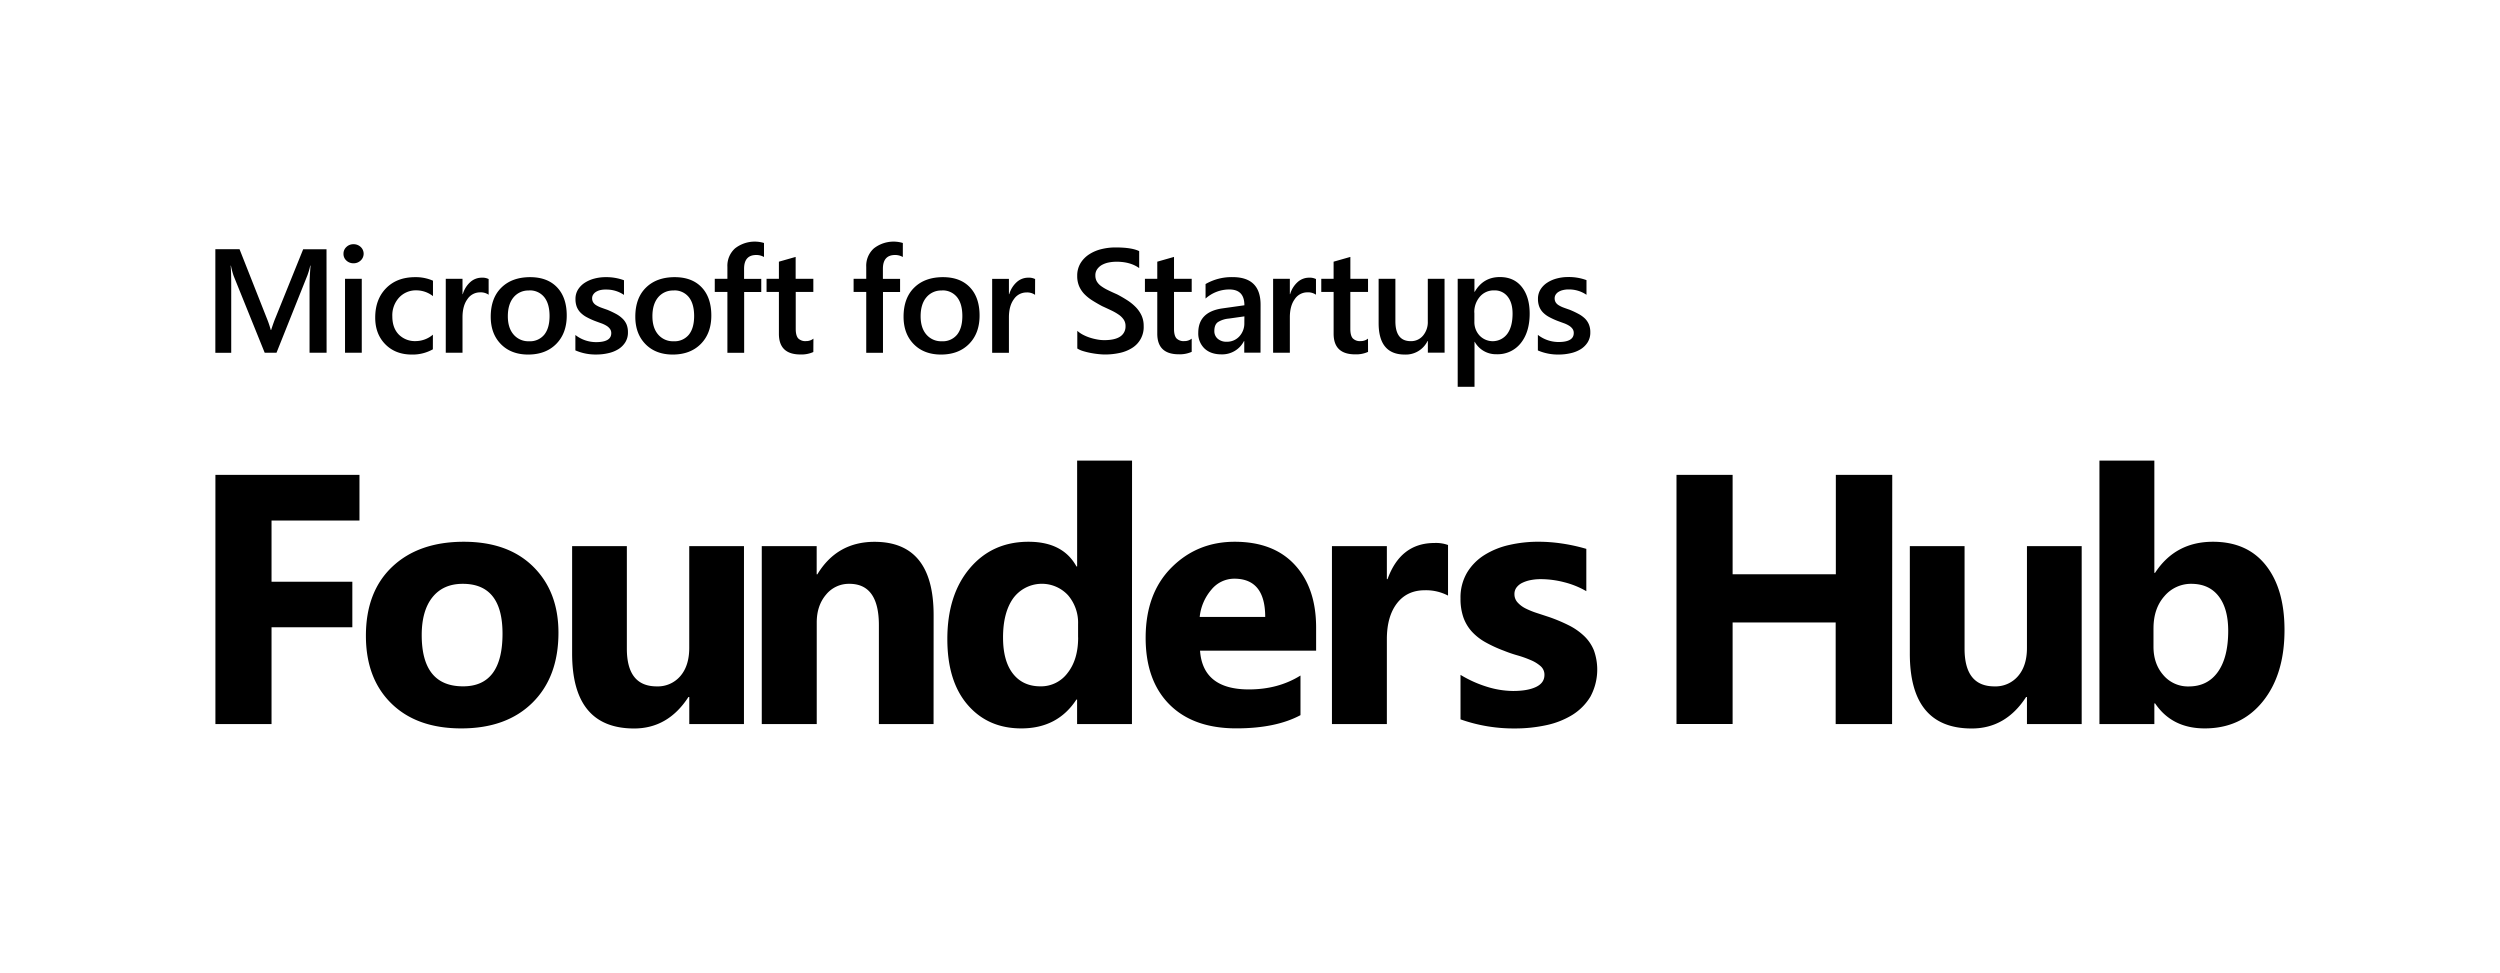
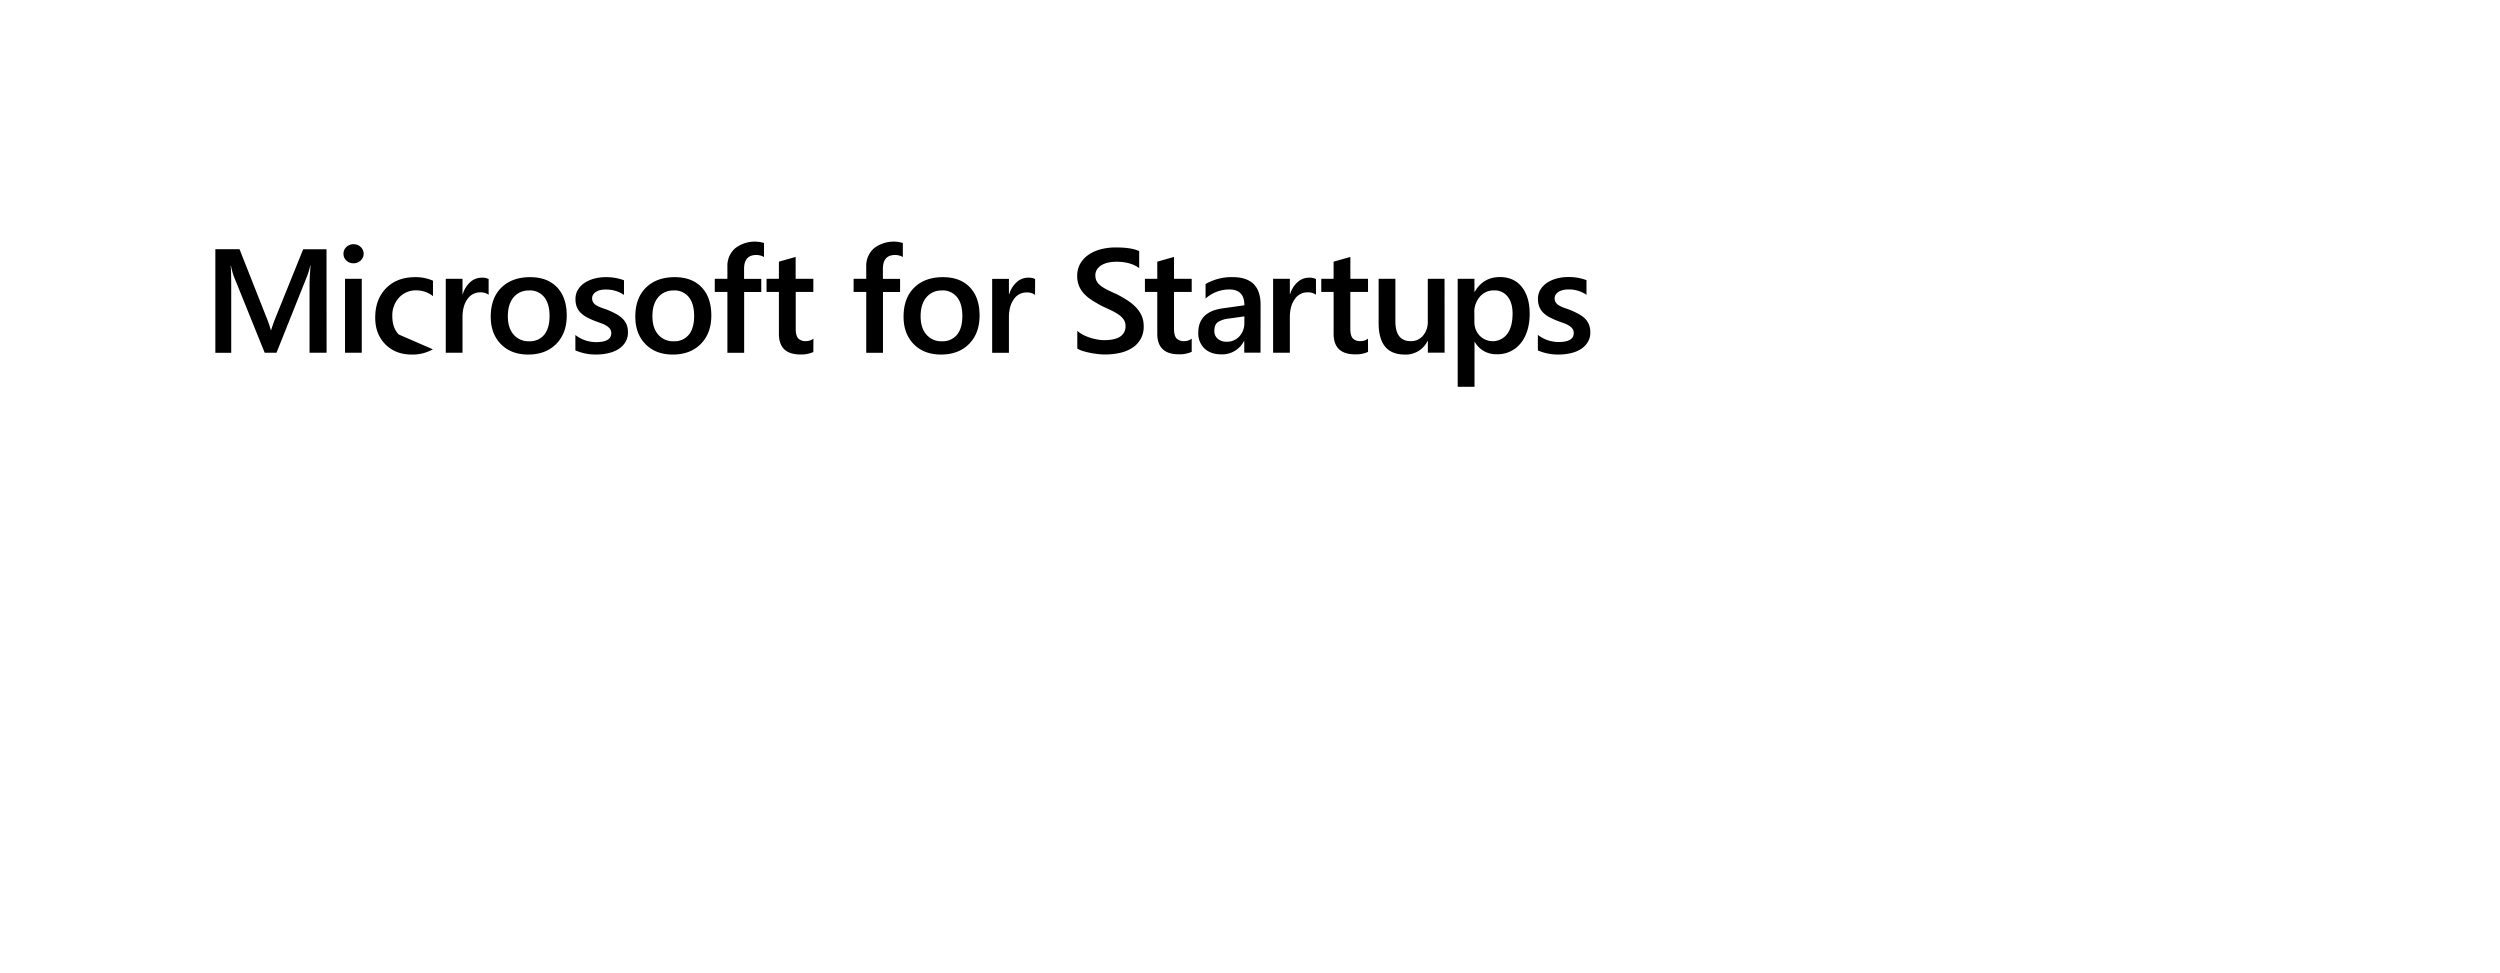
<svg xmlns="http://www.w3.org/2000/svg" data-id="Layer_1" data-name="Layer 1" viewBox="0 0 1241 483">
-   <path d="M178.44,258.41H134.79v30.36H174.9v22.6H134.79v48.05H106.93V235.72h71.51ZM229,361.58q-22.08,0-34.72-12.38t-12.64-33.6q0-21.92,13.11-34.29t35.46-12.38q22,0,34.5,12.38t12.51,32.74q0,22-12.9,34.76T229,361.58Zm.69-71.77q-9.66,0-15,6.64t-5.35,18.8q0,25.46,20.53,25.45,19.58,0,19.58-26.14Q249.47,289.81,229.72,289.81Zm139.61,69.61H342.16V346h-.43q-10.1,15.62-27,15.62Q284,361.58,284,324.4V271.09h27.17V322q0,18.72,14.83,18.72a14.7,14.7,0,0,0,11.74-5.13q4.39-5.13,4.4-13.93V271.09h27.17Zm94.12,0H436.28V310.34q0-20.54-14.66-20.53A14.56,14.56,0,0,0,410,295.24q-4.58,5.43-4.57,13.8v50.38H378.14V271.09H405.4v14h.34q9.75-16.12,28.38-16.13,29.34,0,29.33,36.4Zm98.48,0H534.67V347.26h-.34Q525,361.57,507,361.58q-16.56,0-26.65-11.69t-10.09-32.65q0-21.92,11.12-35.11t29.16-13.2q17.09,0,23.81,12.25h.34V228.65h27.26Zm-26.74-43v-6.64a20.94,20.94,0,0,0-5-14.32A17.68,17.68,0,0,0,503,296.92q-5.1,7.13-5.09,19.54,0,11.66,4.91,17.94t13.63,6.3a16.39,16.39,0,0,0,13.5-6.64Q535.19,327.41,535.19,316.46ZM653.32,323H595.7q1.38,19.23,24.24,19.23,14.58,0,25.62-6.9V355q-12.25,6.56-31.83,6.56-21.39,0-33.21-11.86T568.7,316.63q0-22,12.77-34.84t31.4-12.86q19.32,0,29.89,11.48t10.56,31.14Zm-25.27-16.74q0-19-15.36-19a14.66,14.66,0,0,0-11.34,5.43,24.67,24.67,0,0,0-5.82,13.54Zm90.75-10.61A23.67,23.67,0,0,0,707.33,293q-8.9,0-13.89,6.51t-5,17.73v42.18H661.18V271.09h27.26v16.39h.34q6.47-17.94,23.29-17.94a17.56,17.56,0,0,1,6.73,1ZM725,357.09V335a58.29,58.29,0,0,0,13.41,6,44.58,44.58,0,0,0,12.64,2q7.24,0,11.43-2t4.18-6a5.58,5.58,0,0,0-1.89-4.31,17.61,17.61,0,0,0-4.88-3,53.56,53.56,0,0,0-6.51-2.33q-3.54-1-6.82-2.33a66.11,66.11,0,0,1-9.27-4.27,26.8,26.8,0,0,1-6.73-5.31,20.89,20.89,0,0,1-4.14-7,27.9,27.9,0,0,1-1.42-9.41,24.24,24.24,0,0,1,3.23-12.76,26.37,26.37,0,0,1,8.63-8.76,39.37,39.37,0,0,1,12.33-5,64,64,0,0,1,14.45-1.6,79.49,79.49,0,0,1,11.91.91,88.39,88.39,0,0,1,11.9,2.63v21A42.49,42.49,0,0,0,776.4,289a46.61,46.61,0,0,0-11.6-1.51,26.17,26.17,0,0,0-5,.47,16.81,16.81,0,0,0-4.18,1.38,7.73,7.73,0,0,0-2.85,2.33,5.38,5.38,0,0,0-1,3.24,6,6,0,0,0,1.56,4.14,13.3,13.3,0,0,0,4,3,39.25,39.25,0,0,0,5.56,2.25q3.06,1,6.09,2a80.56,80.56,0,0,1,9.83,4.14,31.49,31.49,0,0,1,7.55,5.27,20.62,20.62,0,0,1,4.83,7.07,28.29,28.29,0,0,1-1.73,23.07,27.31,27.31,0,0,1-9,9.06,41,41,0,0,1-13,5.09,72.48,72.48,0,0,1-15.31,1.6A78.93,78.93,0,0,1,725,357.09Zm214.23,2.33h-28V309H860.07v50.38H832.21V235.72h27.86v49.34h51.24V235.72h28Zm94.12,0h-27.17V346h-.43q-10.1,15.62-27,15.62-30.72,0-30.71-37.18V271.09h27.17V322q0,18.72,14.83,18.72a14.7,14.7,0,0,0,11.74-5.13q4.4-5.13,4.4-13.93V271.09h27.17Zm36.41-10.26h-.34v10.26h-27.26V228.65h27.26v55.72h.34q10.1-15.44,28.73-15.44,17.07,0,26.31,11.73t9.23,32.09q0,22.1-10.78,35.46t-28.82,13.37Q1078.17,361.58,1069.79,349.16Zm-.77-37.27V321q0,8.54,4.91,14.14a16,16,0,0,0,12.6,5.61q9.32,0,14.45-7.2t5.13-20.4q0-11-4.7-17.12T1088,289.81a17.32,17.32,0,0,0-13.58,6.12Q1069,302.06,1069,311.89Z" />
-   <path d="M162.12,175.09h-8.46V141.83c0-2.72.17-6.06.5-10H154a34.42,34.42,0,0,1-1.4,4.84l-15.34,38.42h-5.87L116,137a36.41,36.41,0,0,1-1.36-5.13h-.14c.19,2.06.28,5.41.28,10.07v33.19h-7.88V123.7h12l13.51,34.22a50.28,50.28,0,0,1,2,5.88h.18q1.32-4.05,2.15-6l13.76-34.08h11.58Zm13.34-44.4a5,5,0,0,1-3.49-1.33,4.36,4.36,0,0,1-1.46-3.37,4.46,4.46,0,0,1,1.46-3.4,4.89,4.89,0,0,1,3.49-1.36,5.06,5.06,0,0,1,3.58,1.36,4.57,4.57,0,0,1,0,6.72A5,5,0,0,1,175.46,130.69Zm4.12,44.4h-8.31v-36.7h8.31Zm35.29-1.69A20.46,20.46,0,0,1,204.44,176q-8.16,0-13.18-5.11t-5-13.24q0-9.07,5.39-14.57t14.43-5.5a21.09,21.09,0,0,1,8.85,1.76V147a13.43,13.43,0,0,0-8.17-2.87,11.34,11.34,0,0,0-8.64,3.57,13,13,0,0,0-3.37,9.33q0,5.7,3.17,9a11.29,11.29,0,0,0,8.51,3.29,13.28,13.28,0,0,0,8.46-3.19Zm27.69-27.09a6.87,6.87,0,0,0-4.33-1.18,7.44,7.44,0,0,0-6.17,3.33c-1.64,2.22-2.47,5.24-2.47,9.07v17.56h-8.31v-36.7h8.31V146h.15a12.82,12.82,0,0,1,3.74-6,8.47,8.47,0,0,1,5.64-2.16,6.9,6.9,0,0,1,3.44.68ZM262.23,176q-8.49,0-13.56-5.15t-5.07-13.63q0-9.25,5.28-14.44t14.25-5.2q8.6,0,13.4,5.05t4.8,14q0,8.78-5.18,14.06T262.23,176Zm.39-31.79a9.49,9.49,0,0,0-7.7,3.4q-2.83,3.41-2.83,9.39c0,3.85.95,6.88,2.87,9.09a9.61,9.61,0,0,0,7.66,3.31,9.13,9.13,0,0,0,7.55-3.26c1.75-2.17,2.63-5.27,2.63-9.28s-.88-7.16-2.63-9.35A9.1,9.1,0,0,0,262.62,144.16Zm23,29.78v-7.7a16.61,16.61,0,0,0,10.28,3.54q7.53,0,7.53-4.44a3.48,3.48,0,0,0-.65-2.13,6,6,0,0,0-1.73-1.56,13.47,13.47,0,0,0-2.58-1.22c-1-.36-2.1-.76-3.32-1.22a36.12,36.12,0,0,1-4.07-1.9,12.63,12.63,0,0,1-3-2.27,8.65,8.65,0,0,1-1.81-2.89,10.75,10.75,0,0,1-.6-3.76,8.67,8.67,0,0,1,1.25-4.68,10.93,10.93,0,0,1,3.37-3.4,16.27,16.27,0,0,1,4.8-2.08,21.76,21.76,0,0,1,5.55-.7,25.22,25.22,0,0,1,9.11,1.54v7.28a15.35,15.35,0,0,0-8.89-2.66A11.38,11.38,0,0,0,298,144a7.3,7.3,0,0,0-2.17.89,4.36,4.36,0,0,0-1.39,1.38,3.27,3.27,0,0,0-.51,1.78,3.74,3.74,0,0,0,.51,2,4.47,4.47,0,0,0,1.48,1.45,13.1,13.1,0,0,0,2.37,1.15c.92.35,2,.72,3.17,1.13a45.15,45.15,0,0,1,4.25,2,14.29,14.29,0,0,1,3.2,2.28A8.82,8.82,0,0,1,311,161a10.12,10.12,0,0,1,.71,4,9.06,9.06,0,0,1-1.29,4.87,10.76,10.76,0,0,1-3.44,3.44,16,16,0,0,1-5,2,25.9,25.9,0,0,1-5.93.67A25,25,0,0,1,285.66,173.94ZM334,176q-8.49,0-13.56-5.15t-5.07-13.63q0-9.25,5.28-14.44t14.25-5.2q8.6,0,13.4,5.05t4.8,14q0,8.78-5.18,14.06T334,176Zm.39-31.79a9.49,9.49,0,0,0-7.7,3.4q-2.84,3.41-2.83,9.39c0,3.85.95,6.88,2.87,9.09a9.61,9.61,0,0,0,7.66,3.31,9.13,9.13,0,0,0,7.55-3.26c1.75-2.17,2.63-5.27,2.63-9.28s-.88-7.16-2.63-9.35A9.1,9.1,0,0,0,334.42,144.16Zm44.86-16.63a7.6,7.6,0,0,0-3.83-1q-6.06,0-6.06,6.85v5h8.53v6.52h-8.49v30.18h-8.32V144.91h-6.27v-6.52h6.27v-5.95a11.57,11.57,0,0,1,3.8-9.15,15.89,15.89,0,0,1,14.37-2.67Zm24.49,47.16a14.41,14.41,0,0,1-6.41,1.22q-10.68,0-10.68-10.25V144.91h-6.13v-6.52h6.13V129.9l8.31-2.37v10.86h8.78v6.52H395v18.35c0,2.17.4,3.73,1.18,4.66a4.94,4.94,0,0,0,3.95,1.4,5.72,5.72,0,0,0,3.65-1.22Zm44.42-47.16a7.6,7.6,0,0,0-3.83-1q-6.06,0-6.06,6.85v5h8.53v6.52h-8.49v30.18H430V144.91h-6.27v-6.52H430v-5.95a11.57,11.57,0,0,1,3.8-9.15,15.89,15.89,0,0,1,14.37-2.67Zm19,48.42q-8.49,0-13.56-5.15t-5.07-13.63q0-9.25,5.28-14.44t14.25-5.2q8.6,0,13.4,5.05t4.8,14q0,8.78-5.18,14.06T467.18,176Zm.39-31.79a9.49,9.49,0,0,0-7.7,3.4Q457,151,457,157c0,3.85.95,6.88,2.87,9.09a9.61,9.61,0,0,0,7.66,3.31,9.13,9.13,0,0,0,7.55-3.26c1.75-2.17,2.63-5.27,2.63-9.28s-.88-7.16-2.63-9.35A9.1,9.1,0,0,0,467.57,144.16Zm46.25,2.15a6.87,6.87,0,0,0-4.33-1.18,7.44,7.44,0,0,0-6.17,3.33q-2.47,3.33-2.47,9.07v17.56h-8.32v-36.7h8.32V146H501a12.84,12.84,0,0,1,3.75-6,8.45,8.45,0,0,1,5.64-2.16,6.93,6.93,0,0,1,3.44.68ZM534.77,173v-8.78a13.52,13.52,0,0,0,2.81,1.94,21.73,21.73,0,0,0,3.46,1.45,27.17,27.17,0,0,0,3.66.91,19.06,19.06,0,0,0,3.37.33q5.37,0,8-1.79a5.9,5.9,0,0,0,2.64-5.2,5.61,5.61,0,0,0-.88-3.17,9.22,9.22,0,0,0-2.45-2.46,26.36,26.36,0,0,0-3.71-2.13c-1.42-.68-2.95-1.39-4.57-2.13-1.75-.93-3.37-1.88-4.88-2.83A21.62,21.62,0,0,1,538.3,146a13.44,13.44,0,0,1-2.62-3.93,12.82,12.82,0,0,1-.95-5.12,11.88,11.88,0,0,1,1.63-6.29,13.75,13.75,0,0,1,4.31-4.41,19.62,19.62,0,0,1,6.07-2.58,28.93,28.93,0,0,1,7-.84q8.07,0,11.75,1.83v8.42q-4.37-3.15-11.25-3.16a20.16,20.16,0,0,0-3.78.36,11.68,11.68,0,0,0-3.37,1.18,7.28,7.28,0,0,0-2.41,2.12,5.13,5.13,0,0,0-.94,3.12,5.89,5.89,0,0,0,.72,3,7.62,7.62,0,0,0,2.1,2.29,21,21,0,0,0,3.37,2c1.32.66,2.86,1.37,4.6,2.13q2.68,1.4,5.07,2.94a23.8,23.8,0,0,1,4.19,3.4,15.23,15.23,0,0,1,2.87,4.14,12.26,12.26,0,0,1,1.06,5.18,12.15,12.15,0,0,1-5.83,11,18.88,18.88,0,0,1-6.14,2.43,34.17,34.17,0,0,1-7.35.76c-.86,0-1.91-.07-3.17-.2s-2.54-.32-3.85-.57a37,37,0,0,1-3.73-.92A11.68,11.68,0,0,1,534.77,173Zm56.79,1.65a14.41,14.41,0,0,1-6.41,1.22q-10.68,0-10.68-10.25V144.91h-6.13v-6.52h6.13V129.9l8.31-2.37v10.86h8.78v6.52h-8.78v18.35c0,2.17.4,3.73,1.18,4.66a4.94,4.94,0,0,0,3.95,1.4,5.72,5.72,0,0,0,3.65-1.22Zm34.16.4h-8.07v-5.74h-.14a12.14,12.14,0,0,1-11.15,6.6c-3.6,0-6.43-1-8.47-2.94a10.29,10.29,0,0,1-3.07-7.78q0-10.39,12-12.11l10.9-1.54q0-7.85-7.46-7.85a17.69,17.69,0,0,0-11.82,4.51V141a25.82,25.82,0,0,1,13.4-3.44q13.91,0,13.91,13.69Zm-8-18L610,158.14a12.31,12.31,0,0,0-5.39,1.73q-1.82,1.27-1.81,4.47a4.88,4.88,0,0,0,1.67,3.81,6.44,6.44,0,0,0,4.46,1.49A8.24,8.24,0,0,0,615.2,167a9.47,9.47,0,0,0,2.49-6.72Zm35.53-10.75a6.87,6.87,0,0,0-4.33-1.18,7.44,7.44,0,0,0-6.17,3.33c-1.64,2.22-2.47,5.24-2.47,9.07v17.56h-8.31v-36.7h8.31V146h.14a12.91,12.91,0,0,1,3.75-6,8.45,8.45,0,0,1,5.64-2.16,6.93,6.93,0,0,1,3.44.68Zm25.85,28.38a14.41,14.41,0,0,1-6.41,1.22q-10.68,0-10.68-10.25V144.91h-6.13v-6.52H662V129.9l8.32-2.37v10.86h8.77v6.52H670.3v18.35c0,2.17.39,3.73,1.18,4.66a4.91,4.91,0,0,0,3.94,1.4,5.7,5.7,0,0,0,3.65-1.22Zm38,.4h-8.31v-5.81h-.15A12,12,0,0,1,697.35,176q-13,0-13-15.63V138.39h8.32v21.07q0,9.9,7.63,9.89a7.71,7.71,0,0,0,6.07-2.72,10.44,10.44,0,0,0,2.39-7.13V138.39h8.31Zm15-5.41h-.15V192H723.6V138.39h8.31v6.45h.15q4.26-7.31,12.47-7.31,7,0,10.89,4.91t3.91,13.19q0,9.17-4.41,14.69a14.58,14.58,0,0,1-12,5.52A12,12,0,0,1,732.06,169.68Zm-.22-14.48v4.55a9.77,9.77,0,0,0,2.56,6.81,9,9,0,0,0,13.76-.81q2.64-3.6,2.64-10.05c0-3.61-.82-6.43-2.46-8.48a8.06,8.06,0,0,0-6.64-3.06,9,9,0,0,0-7.15,3.15A11.67,11.67,0,0,0,731.84,155.2Zm31.52,18.74v-7.7a16.63,16.63,0,0,0,10.29,3.54c5,0,7.52-1.48,7.52-4.44a3.47,3.47,0,0,0-.64-2.13,6,6,0,0,0-1.74-1.56,13.47,13.47,0,0,0-2.58-1.22c-1-.36-2.1-.76-3.31-1.22a35.31,35.31,0,0,1-4.07-1.9,12.43,12.43,0,0,1-3-2.27,8.65,8.65,0,0,1-1.81-2.89,10.51,10.51,0,0,1-.61-3.76,8.76,8.76,0,0,1,1.25-4.68,10.93,10.93,0,0,1,3.37-3.4,16.27,16.27,0,0,1,4.8-2.08,21.89,21.89,0,0,1,5.56-.7,25.17,25.17,0,0,1,9.1,1.54v7.28a15.33,15.33,0,0,0-8.89-2.66,11.24,11.24,0,0,0-2.84.33,7.19,7.19,0,0,0-2.17.89,4.3,4.3,0,0,0-1.4,1.38,3.34,3.34,0,0,0-.5,1.78,3.83,3.83,0,0,0,.5,2,4.41,4.41,0,0,0,1.49,1.45,12.67,12.67,0,0,0,2.36,1.15c.92.35,2,.72,3.17,1.13a44,44,0,0,1,4.25,2,14.36,14.36,0,0,1,3.21,2.28,8.94,8.94,0,0,1,2,2.94,9.93,9.93,0,0,1,.72,4,9.06,9.06,0,0,1-1.29,4.87,10.86,10.86,0,0,1-3.44,3.44,16.06,16.06,0,0,1-5,2,25.84,25.84,0,0,1-5.93.67A25,25,0,0,1,763.36,173.94Z" />
+   <path d="M162.12,175.09h-8.46V141.83c0-2.72.17-6.06.5-10H154a34.42,34.42,0,0,1-1.4,4.84l-15.34,38.42h-5.87L116,137a36.41,36.41,0,0,1-1.36-5.13h-.14c.19,2.06.28,5.41.28,10.07v33.19h-7.88V123.7h12l13.51,34.22a50.28,50.28,0,0,1,2,5.88h.18q1.32-4.05,2.15-6l13.76-34.08h11.58Zm13.34-44.4a5,5,0,0,1-3.49-1.33,4.36,4.36,0,0,1-1.46-3.37,4.46,4.46,0,0,1,1.46-3.4,4.89,4.89,0,0,1,3.49-1.36,5.06,5.06,0,0,1,3.58,1.36,4.57,4.57,0,0,1,0,6.72A5,5,0,0,1,175.46,130.69Zm4.12,44.4h-8.31v-36.7h8.31Zm35.29-1.69A20.46,20.46,0,0,1,204.44,176q-8.16,0-13.18-5.11t-5-13.24q0-9.07,5.39-14.57t14.43-5.5a21.09,21.09,0,0,1,8.85,1.76V147a13.43,13.43,0,0,0-8.17-2.87,11.34,11.34,0,0,0-8.64,3.57,13,13,0,0,0-3.37,9.33q0,5.7,3.17,9Zm27.69-27.09a6.87,6.87,0,0,0-4.33-1.18,7.44,7.44,0,0,0-6.17,3.33c-1.64,2.22-2.47,5.24-2.47,9.07v17.56h-8.31v-36.7h8.31V146h.15a12.82,12.82,0,0,1,3.74-6,8.47,8.47,0,0,1,5.64-2.16,6.9,6.9,0,0,1,3.44.68ZM262.23,176q-8.49,0-13.56-5.15t-5.07-13.63q0-9.25,5.28-14.44t14.25-5.2q8.6,0,13.4,5.05t4.8,14q0,8.78-5.18,14.06T262.23,176Zm.39-31.79a9.49,9.49,0,0,0-7.7,3.4q-2.83,3.41-2.83,9.39c0,3.85.95,6.88,2.87,9.09a9.61,9.61,0,0,0,7.66,3.31,9.13,9.13,0,0,0,7.55-3.26c1.75-2.17,2.63-5.27,2.63-9.28s-.88-7.16-2.63-9.35A9.1,9.1,0,0,0,262.62,144.16Zm23,29.78v-7.7a16.61,16.61,0,0,0,10.28,3.54q7.53,0,7.53-4.44a3.48,3.48,0,0,0-.65-2.13,6,6,0,0,0-1.73-1.56,13.47,13.47,0,0,0-2.58-1.22c-1-.36-2.1-.76-3.32-1.22a36.12,36.12,0,0,1-4.07-1.9,12.63,12.63,0,0,1-3-2.27,8.65,8.65,0,0,1-1.81-2.89,10.75,10.75,0,0,1-.6-3.76,8.67,8.67,0,0,1,1.25-4.68,10.93,10.93,0,0,1,3.37-3.4,16.27,16.27,0,0,1,4.8-2.08,21.76,21.76,0,0,1,5.55-.7,25.22,25.22,0,0,1,9.11,1.54v7.28a15.35,15.35,0,0,0-8.89-2.66A11.38,11.38,0,0,0,298,144a7.3,7.3,0,0,0-2.17.89,4.36,4.36,0,0,0-1.39,1.38,3.27,3.27,0,0,0-.51,1.78,3.74,3.74,0,0,0,.51,2,4.47,4.47,0,0,0,1.48,1.45,13.1,13.1,0,0,0,2.37,1.15c.92.35,2,.72,3.17,1.13a45.15,45.15,0,0,1,4.25,2,14.29,14.29,0,0,1,3.2,2.28A8.82,8.82,0,0,1,311,161a10.12,10.12,0,0,1,.71,4,9.06,9.06,0,0,1-1.29,4.87,10.76,10.76,0,0,1-3.44,3.44,16,16,0,0,1-5,2,25.9,25.9,0,0,1-5.93.67A25,25,0,0,1,285.66,173.94ZM334,176q-8.49,0-13.56-5.15t-5.07-13.63q0-9.25,5.28-14.44t14.25-5.2q8.6,0,13.4,5.05t4.8,14q0,8.78-5.18,14.06T334,176Zm.39-31.79a9.49,9.49,0,0,0-7.7,3.4q-2.84,3.41-2.83,9.39c0,3.85.95,6.88,2.87,9.09a9.61,9.61,0,0,0,7.66,3.31,9.13,9.13,0,0,0,7.55-3.26c1.75-2.17,2.63-5.27,2.63-9.28s-.88-7.16-2.63-9.35A9.1,9.1,0,0,0,334.42,144.16Zm44.86-16.63a7.6,7.6,0,0,0-3.83-1q-6.06,0-6.06,6.85v5h8.53v6.52h-8.49v30.18h-8.32V144.91h-6.27v-6.52h6.27v-5.95a11.57,11.57,0,0,1,3.8-9.15,15.89,15.89,0,0,1,14.37-2.67Zm24.49,47.16a14.41,14.41,0,0,1-6.41,1.22q-10.68,0-10.68-10.25V144.91h-6.13v-6.52h6.13V129.9l8.31-2.37v10.86h8.78v6.52H395v18.35c0,2.17.4,3.73,1.18,4.66a4.94,4.94,0,0,0,3.95,1.4,5.72,5.72,0,0,0,3.65-1.22Zm44.42-47.16a7.6,7.6,0,0,0-3.83-1q-6.06,0-6.06,6.85v5h8.53v6.52h-8.49v30.18H430V144.91h-6.27v-6.52H430v-5.95a11.57,11.57,0,0,1,3.8-9.15,15.89,15.89,0,0,1,14.37-2.67Zm19,48.42q-8.49,0-13.56-5.15t-5.07-13.63q0-9.25,5.28-14.44t14.25-5.2q8.6,0,13.4,5.05t4.8,14q0,8.78-5.18,14.06T467.18,176Zm.39-31.79a9.49,9.49,0,0,0-7.7,3.4Q457,151,457,157c0,3.85.95,6.88,2.87,9.09a9.61,9.61,0,0,0,7.66,3.31,9.13,9.13,0,0,0,7.55-3.26c1.75-2.17,2.63-5.27,2.63-9.28s-.88-7.16-2.63-9.35A9.1,9.1,0,0,0,467.57,144.16Zm46.25,2.15a6.87,6.87,0,0,0-4.33-1.18,7.44,7.44,0,0,0-6.17,3.33q-2.47,3.33-2.47,9.07v17.56h-8.32v-36.7h8.32V146H501a12.84,12.84,0,0,1,3.75-6,8.45,8.45,0,0,1,5.64-2.16,6.93,6.93,0,0,1,3.44.68ZM534.77,173v-8.78a13.52,13.52,0,0,0,2.81,1.94,21.73,21.73,0,0,0,3.46,1.45,27.17,27.17,0,0,0,3.66.91,19.06,19.06,0,0,0,3.37.33q5.37,0,8-1.79a5.9,5.9,0,0,0,2.64-5.2,5.61,5.61,0,0,0-.88-3.17,9.22,9.22,0,0,0-2.45-2.46,26.36,26.36,0,0,0-3.71-2.13c-1.42-.68-2.95-1.39-4.57-2.13-1.75-.93-3.37-1.88-4.88-2.83A21.62,21.62,0,0,1,538.3,146a13.44,13.44,0,0,1-2.62-3.93,12.82,12.82,0,0,1-.95-5.12,11.88,11.88,0,0,1,1.63-6.29,13.75,13.75,0,0,1,4.31-4.41,19.62,19.62,0,0,1,6.07-2.58,28.93,28.93,0,0,1,7-.84q8.07,0,11.75,1.83v8.42q-4.37-3.15-11.25-3.16a20.16,20.16,0,0,0-3.78.36,11.68,11.68,0,0,0-3.37,1.18,7.28,7.28,0,0,0-2.41,2.12,5.13,5.13,0,0,0-.94,3.12,5.89,5.89,0,0,0,.72,3,7.62,7.62,0,0,0,2.1,2.29,21,21,0,0,0,3.37,2c1.32.66,2.86,1.37,4.6,2.13q2.68,1.4,5.07,2.94a23.8,23.8,0,0,1,4.19,3.4,15.23,15.23,0,0,1,2.87,4.14,12.26,12.26,0,0,1,1.06,5.18,12.15,12.15,0,0,1-5.83,11,18.88,18.88,0,0,1-6.14,2.43,34.17,34.17,0,0,1-7.35.76c-.86,0-1.91-.07-3.17-.2s-2.54-.32-3.85-.57a37,37,0,0,1-3.73-.92A11.68,11.68,0,0,1,534.77,173Zm56.79,1.65a14.41,14.41,0,0,1-6.41,1.22q-10.68,0-10.68-10.25V144.91h-6.13v-6.52h6.13V129.9l8.31-2.37v10.86h8.78v6.52h-8.78v18.35c0,2.17.4,3.73,1.18,4.66a4.94,4.94,0,0,0,3.95,1.4,5.72,5.72,0,0,0,3.65-1.22Zm34.16.4h-8.07v-5.74h-.14a12.14,12.14,0,0,1-11.15,6.6c-3.6,0-6.43-1-8.47-2.94a10.29,10.29,0,0,1-3.07-7.78q0-10.39,12-12.11l10.9-1.54q0-7.85-7.46-7.85a17.69,17.69,0,0,0-11.82,4.51V141a25.82,25.82,0,0,1,13.4-3.44q13.91,0,13.91,13.69Zm-8-18L610,158.14a12.31,12.31,0,0,0-5.39,1.73q-1.82,1.27-1.81,4.47a4.88,4.88,0,0,0,1.67,3.81,6.44,6.44,0,0,0,4.46,1.49A8.24,8.24,0,0,0,615.2,167a9.47,9.47,0,0,0,2.49-6.72Zm35.53-10.75a6.87,6.87,0,0,0-4.33-1.18,7.44,7.44,0,0,0-6.17,3.33c-1.64,2.22-2.47,5.24-2.47,9.07v17.56h-8.31v-36.7h8.31V146h.14a12.91,12.91,0,0,1,3.75-6,8.45,8.45,0,0,1,5.64-2.16,6.93,6.93,0,0,1,3.44.68Zm25.85,28.38a14.41,14.41,0,0,1-6.41,1.22q-10.68,0-10.68-10.25V144.91h-6.13v-6.52H662V129.9l8.32-2.37v10.86h8.77v6.52H670.3v18.35c0,2.17.39,3.73,1.18,4.66a4.91,4.91,0,0,0,3.94,1.4,5.7,5.7,0,0,0,3.65-1.22Zm38,.4h-8.31v-5.81h-.15A12,12,0,0,1,697.35,176q-13,0-13-15.63V138.39h8.32v21.07q0,9.9,7.63,9.89a7.71,7.71,0,0,0,6.07-2.72,10.44,10.44,0,0,0,2.39-7.13V138.39h8.31Zm15-5.41h-.15V192H723.6V138.39h8.31v6.45h.15q4.26-7.31,12.47-7.31,7,0,10.89,4.91t3.91,13.19q0,9.17-4.41,14.69a14.58,14.58,0,0,1-12,5.52A12,12,0,0,1,732.06,169.68Zm-.22-14.48v4.55a9.77,9.77,0,0,0,2.56,6.81,9,9,0,0,0,13.76-.81q2.64-3.6,2.64-10.05c0-3.61-.82-6.43-2.46-8.48a8.06,8.06,0,0,0-6.64-3.06,9,9,0,0,0-7.15,3.15A11.67,11.67,0,0,0,731.84,155.2Zm31.52,18.74v-7.7a16.63,16.63,0,0,0,10.29,3.54c5,0,7.52-1.48,7.52-4.44a3.47,3.47,0,0,0-.64-2.13,6,6,0,0,0-1.74-1.56,13.47,13.47,0,0,0-2.58-1.22c-1-.36-2.1-.76-3.31-1.22a35.31,35.31,0,0,1-4.07-1.9,12.43,12.43,0,0,1-3-2.27,8.65,8.65,0,0,1-1.81-2.89,10.51,10.51,0,0,1-.61-3.76,8.76,8.76,0,0,1,1.25-4.68,10.93,10.93,0,0,1,3.37-3.4,16.27,16.27,0,0,1,4.8-2.08,21.89,21.89,0,0,1,5.56-.7,25.17,25.17,0,0,1,9.1,1.54v7.28a15.33,15.33,0,0,0-8.89-2.66,11.24,11.24,0,0,0-2.84.33,7.19,7.19,0,0,0-2.17.89,4.3,4.3,0,0,0-1.4,1.38,3.34,3.34,0,0,0-.5,1.78,3.83,3.83,0,0,0,.5,2,4.41,4.41,0,0,0,1.49,1.45,12.67,12.67,0,0,0,2.36,1.15c.92.35,2,.72,3.17,1.13a44,44,0,0,1,4.25,2,14.36,14.36,0,0,1,3.21,2.28,8.94,8.94,0,0,1,2,2.94,9.93,9.93,0,0,1,.72,4,9.06,9.06,0,0,1-1.29,4.87,10.86,10.86,0,0,1-3.44,3.44,16.06,16.06,0,0,1-5,2,25.84,25.84,0,0,1-5.93.67A25,25,0,0,1,763.36,173.94Z" />
</svg>